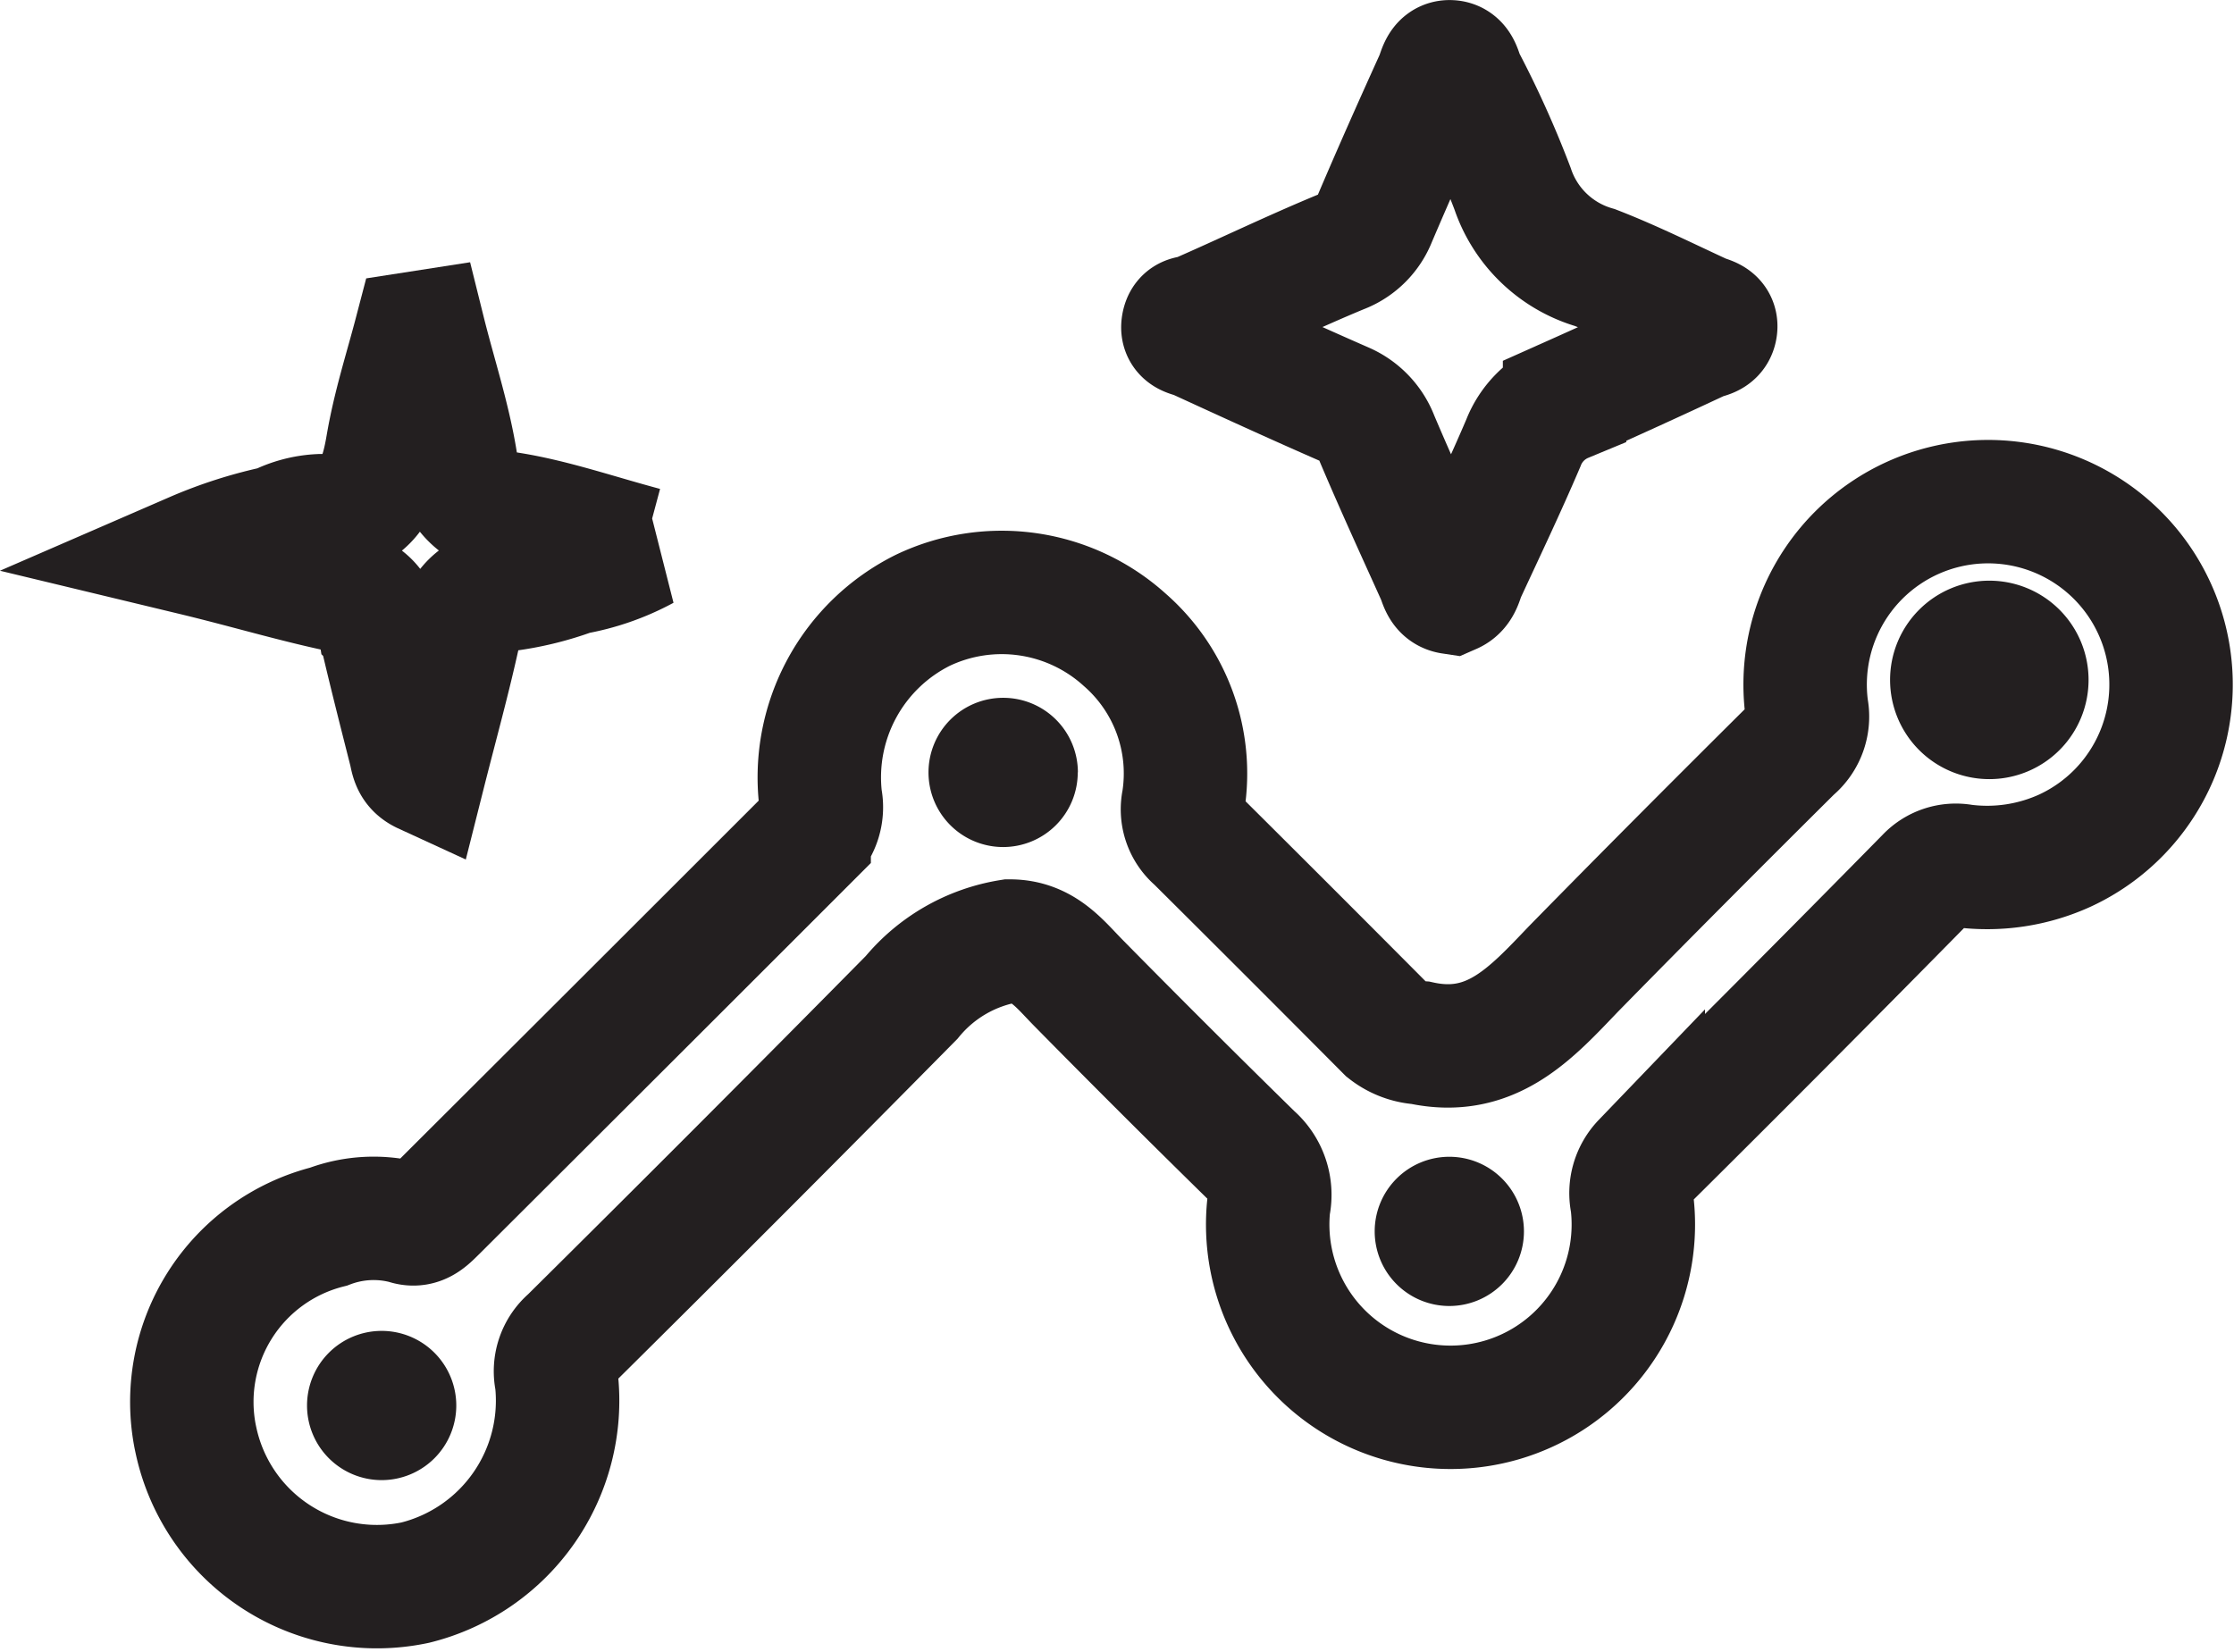
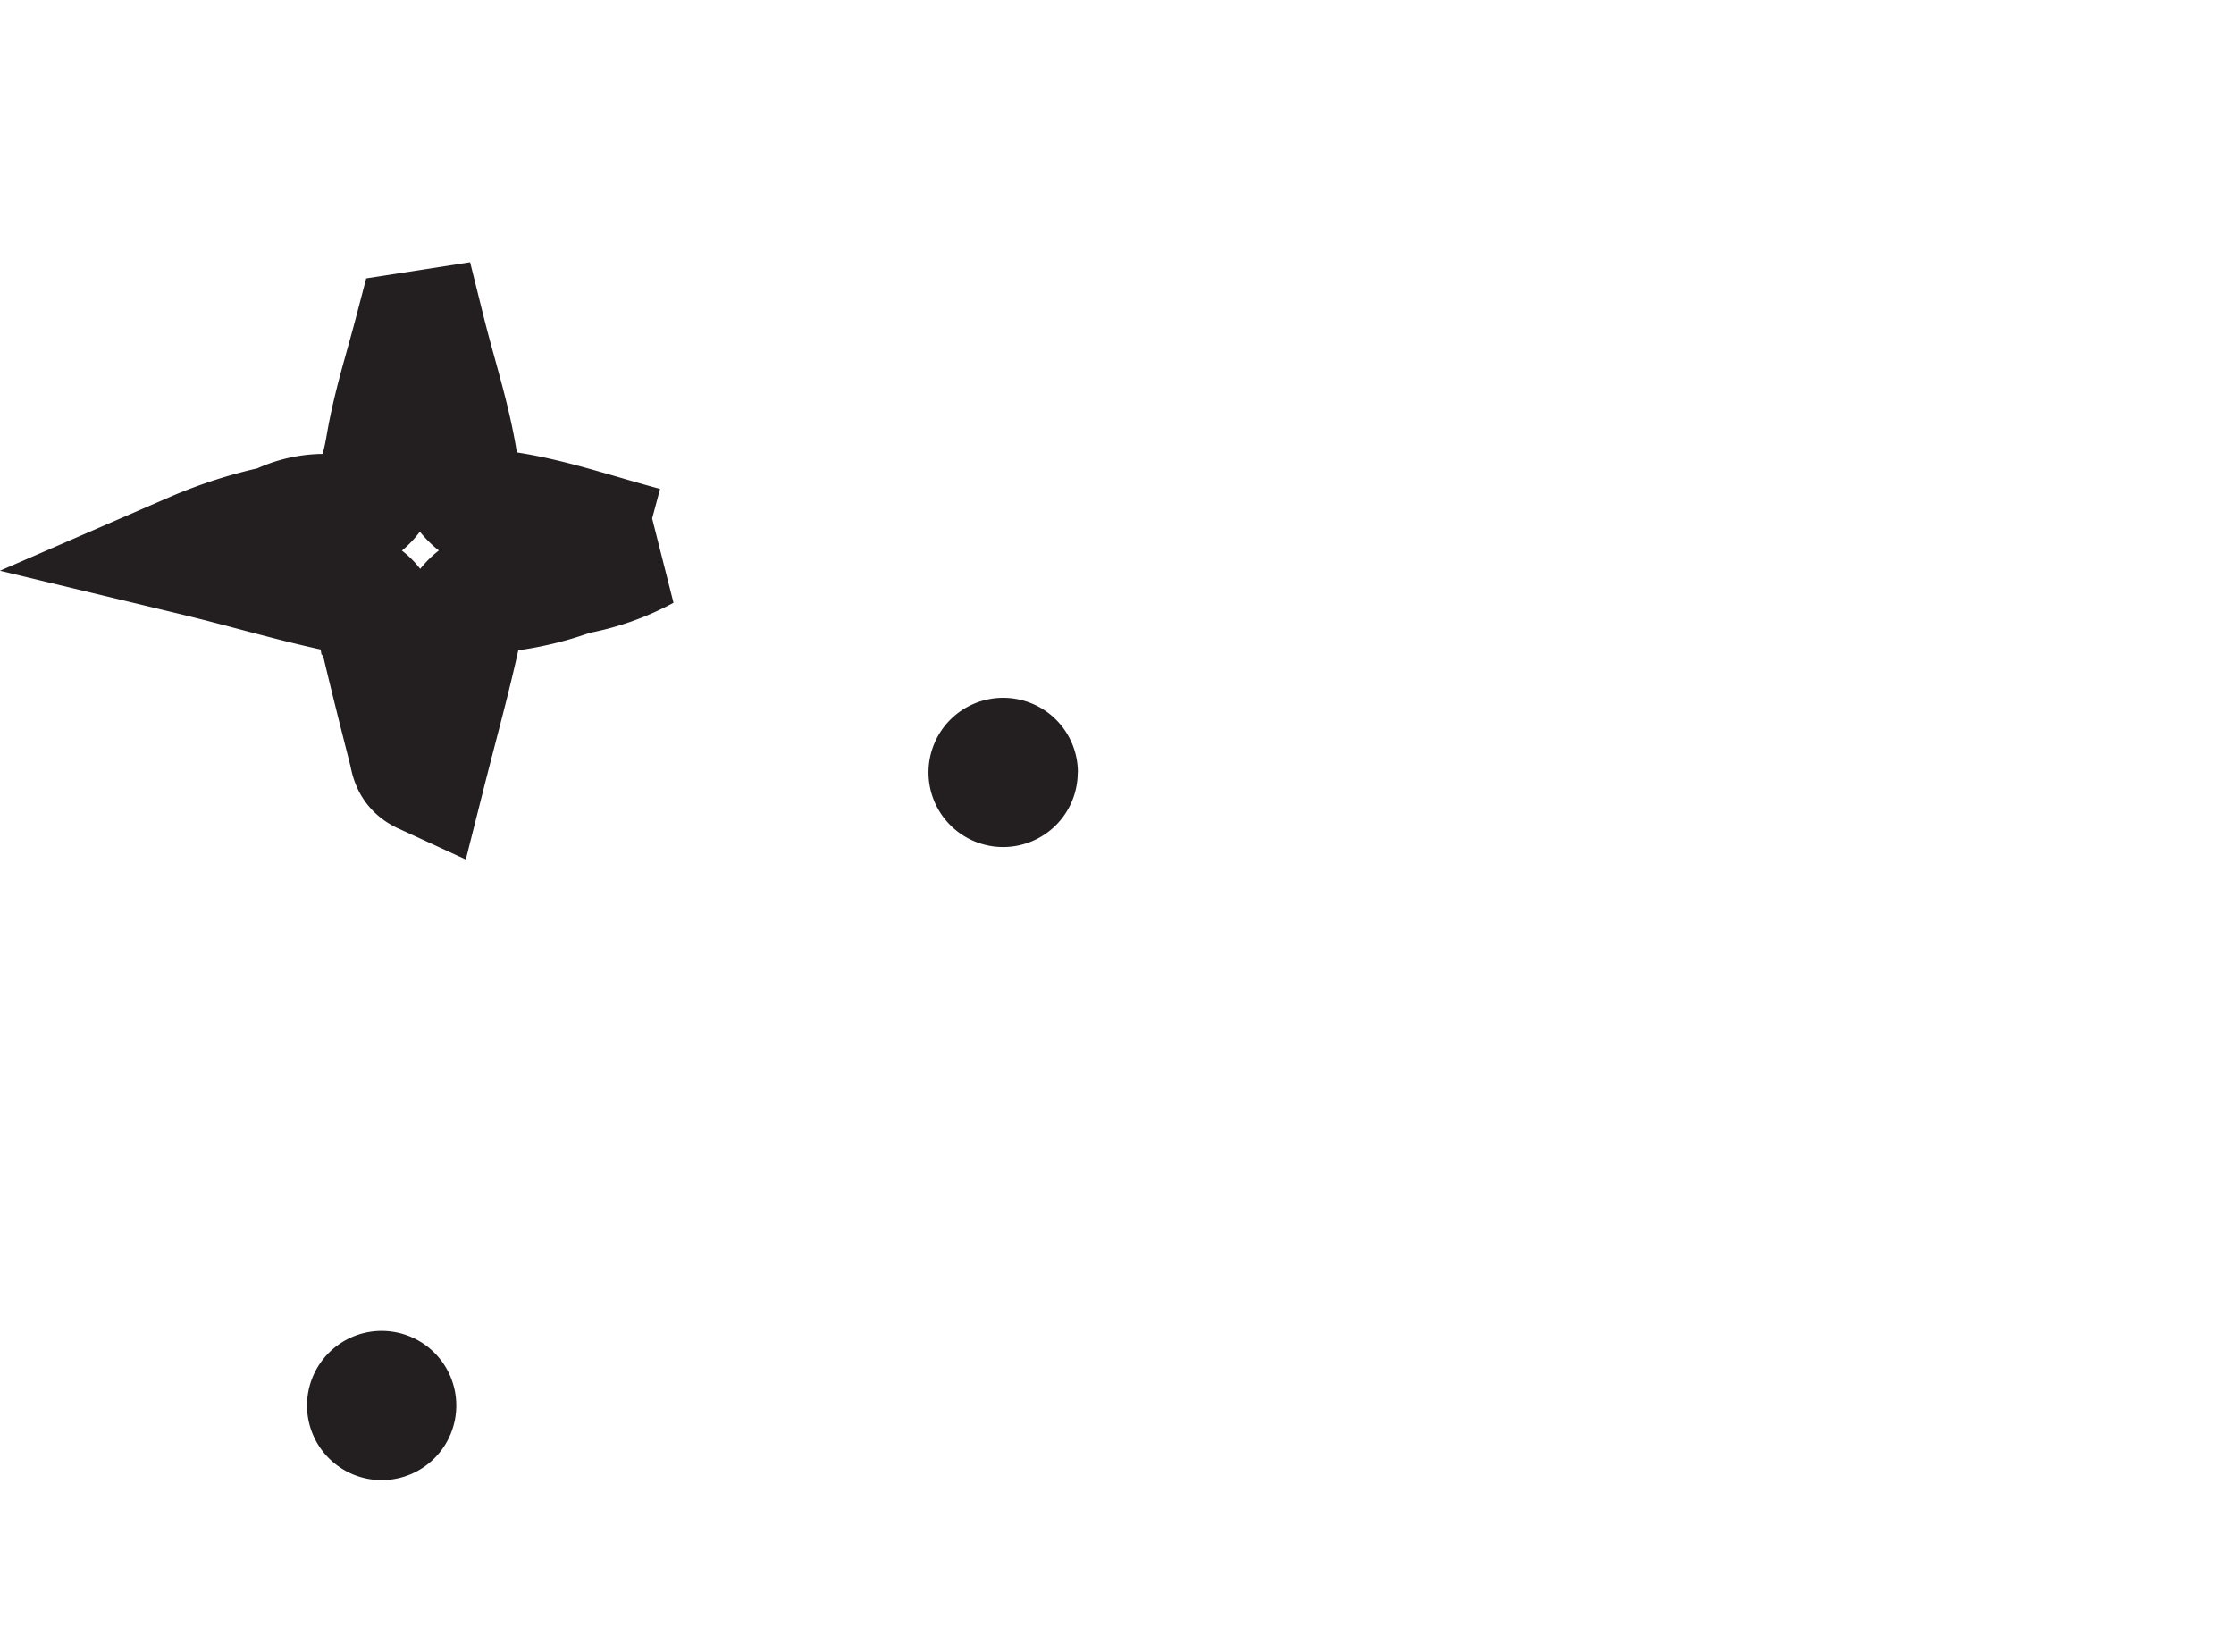
<svg xmlns="http://www.w3.org/2000/svg" width="31.673" height="23.423" viewBox="0 0 31.673 23.423">
  <g id="Group_1617" data-name="Group 1617" transform="translate(0.474 0.147)">
    <g id="Group_1606" data-name="Group 1606" transform="translate(2.243 0.729)">
-       <path id="Path_1406" data-name="Path 1406" d="M17.76,32.628a2.272,2.272,0,0,0-1.393.8q-2.407,2.439-4.84,4.849a.592.592,0,0,0-.194.581,2.659,2.659,0,0,1-2,2.867,2.623,2.623,0,0,1-3.112-2.019l-.009-.042A2.563,2.563,0,0,1,8.1,36.678a1.8,1.8,0,0,1,1.1-.058c.2.07.313-.07.428-.181q2.644-2.636,5.287-5.28a.616.616,0,0,0,.161-.551,2.647,2.647,0,0,1,1.452-2.671,2.6,2.6,0,0,1,2.863.421,2.515,2.515,0,0,1,.829,2.285.561.561,0,0,0,.188.547q1.356,1.348,2.7,2.7a.853.853,0,0,0,.474.181c1,.219,1.567-.418,2.167-1.045,1.024-1.045,2.066-2.09,3.1-3.117a.6.6,0,0,0,.209-.578,2.594,2.594,0,1,1,3.673,2.009,2.661,2.661,0,0,1-1.456.223.563.563,0,0,0-.515.17q-2,2.034-4.019,4.037a.624.624,0,0,0-.16.564,2.592,2.592,0,1,1-5.151.045.726.726,0,0,0-.234-.7q-1.247-1.222-2.468-2.462C18.463,32.948,18.229,32.628,17.76,32.628Z" transform="translate(-6.16 -20.16)" fill="none" stroke="#231f20" stroke-width="1.75" />
-       <path id="Path_1407" data-name="Path 1407" d="M64.962,9.525c-.14-.021-.153-.15-.194-.242-.291-.645-.585-1.285-.861-1.937a.875.875,0,0,0-.467-.491c-.7-.306-1.393-.624-2.09-.944-.08-.035-.216-.035-.194-.174s.122-.1.194-.132c.7-.306,1.356-.624,2.044-.909a.835.835,0,0,0,.481-.474c.282-.662.575-1.32.872-1.975.045-.1.059-.251.193-.247s.145.154.188.247a14.041,14.041,0,0,1,.7,1.553,1.743,1.743,0,0,0,1.167,1.118c.516.2,1.01.446,1.512.678.08.038.216.045.2.174s-.136.122-.219.16c-.641.3-1.282.592-1.923.878a1.063,1.063,0,0,0-.585.6c-.266.623-.558,1.236-.844,1.853C65.1,9.354,65.081,9.473,64.962,9.525Z" transform="translate(-47.1 -2)" fill="none" stroke="#231f20" stroke-width="1.75" />
      <path id="Path_1408" data-name="Path 1408" d="M9.547,16.985C9.7,17.6,9.9,18.2,10,18.821a.791.791,0,0,0,.775.745c.616.1,1.219.31,1.895.491a3.291,3.291,0,0,1-1,.348,4.386,4.386,0,0,1-1.007.242.637.637,0,0,0-.617.6c-.143.658-.324,1.307-.495,1.985-.174-.08-.17-.209-.2-.32-.15-.592-.3-1.181-.436-1.773a.564.564,0,0,0-.495-.473c-.7-.145-1.362-.347-2.135-.533a6.246,6.246,0,0,1,1.188-.38,1.46,1.46,0,0,1,.6-.161c.7,0,.861-.421.958-.989s.261-1.069.4-1.6Z" transform="translate(-6.255 -13.155)" fill="none" stroke="#231f20" stroke-width="1.75" />
      <path id="Path_1409" data-name="Path 1409" d="M49.156,38.345A1.058,1.058,0,1,1,48.1,37.287a1.058,1.058,0,0,1,1.058,1.058" transform="translate(-36.593 -28.268)" fill="#231f20" />
      <path id="Path_1410" data-name="Path 1410" d="M14.681,73.471a1.058,1.058,0,1,1-1.058-1.058,1.058,1.058,0,0,1,1.058,1.058" transform="translate(-10.929 -54.417)" fill="#231f20" />
-       <path id="Path_1411" data-name="Path 1411" d="M73.908,63.811a1.058,1.058,0,1,1-1.058-1.058,1.058,1.058,0,0,1,1.058,1.058" transform="translate(-55.019 -47.226)" fill="#231f20" />
-       <path id="Path_1412" data-name="Path 1412" d="M103.194,32.195a1.407,1.407,0,1,1-1.407-1.407,1.407,1.407,0,0,1,1.407,1.407" transform="translate(-76.3 -23.43)" fill="#231f20" />
    </g>
  </g>
</svg>